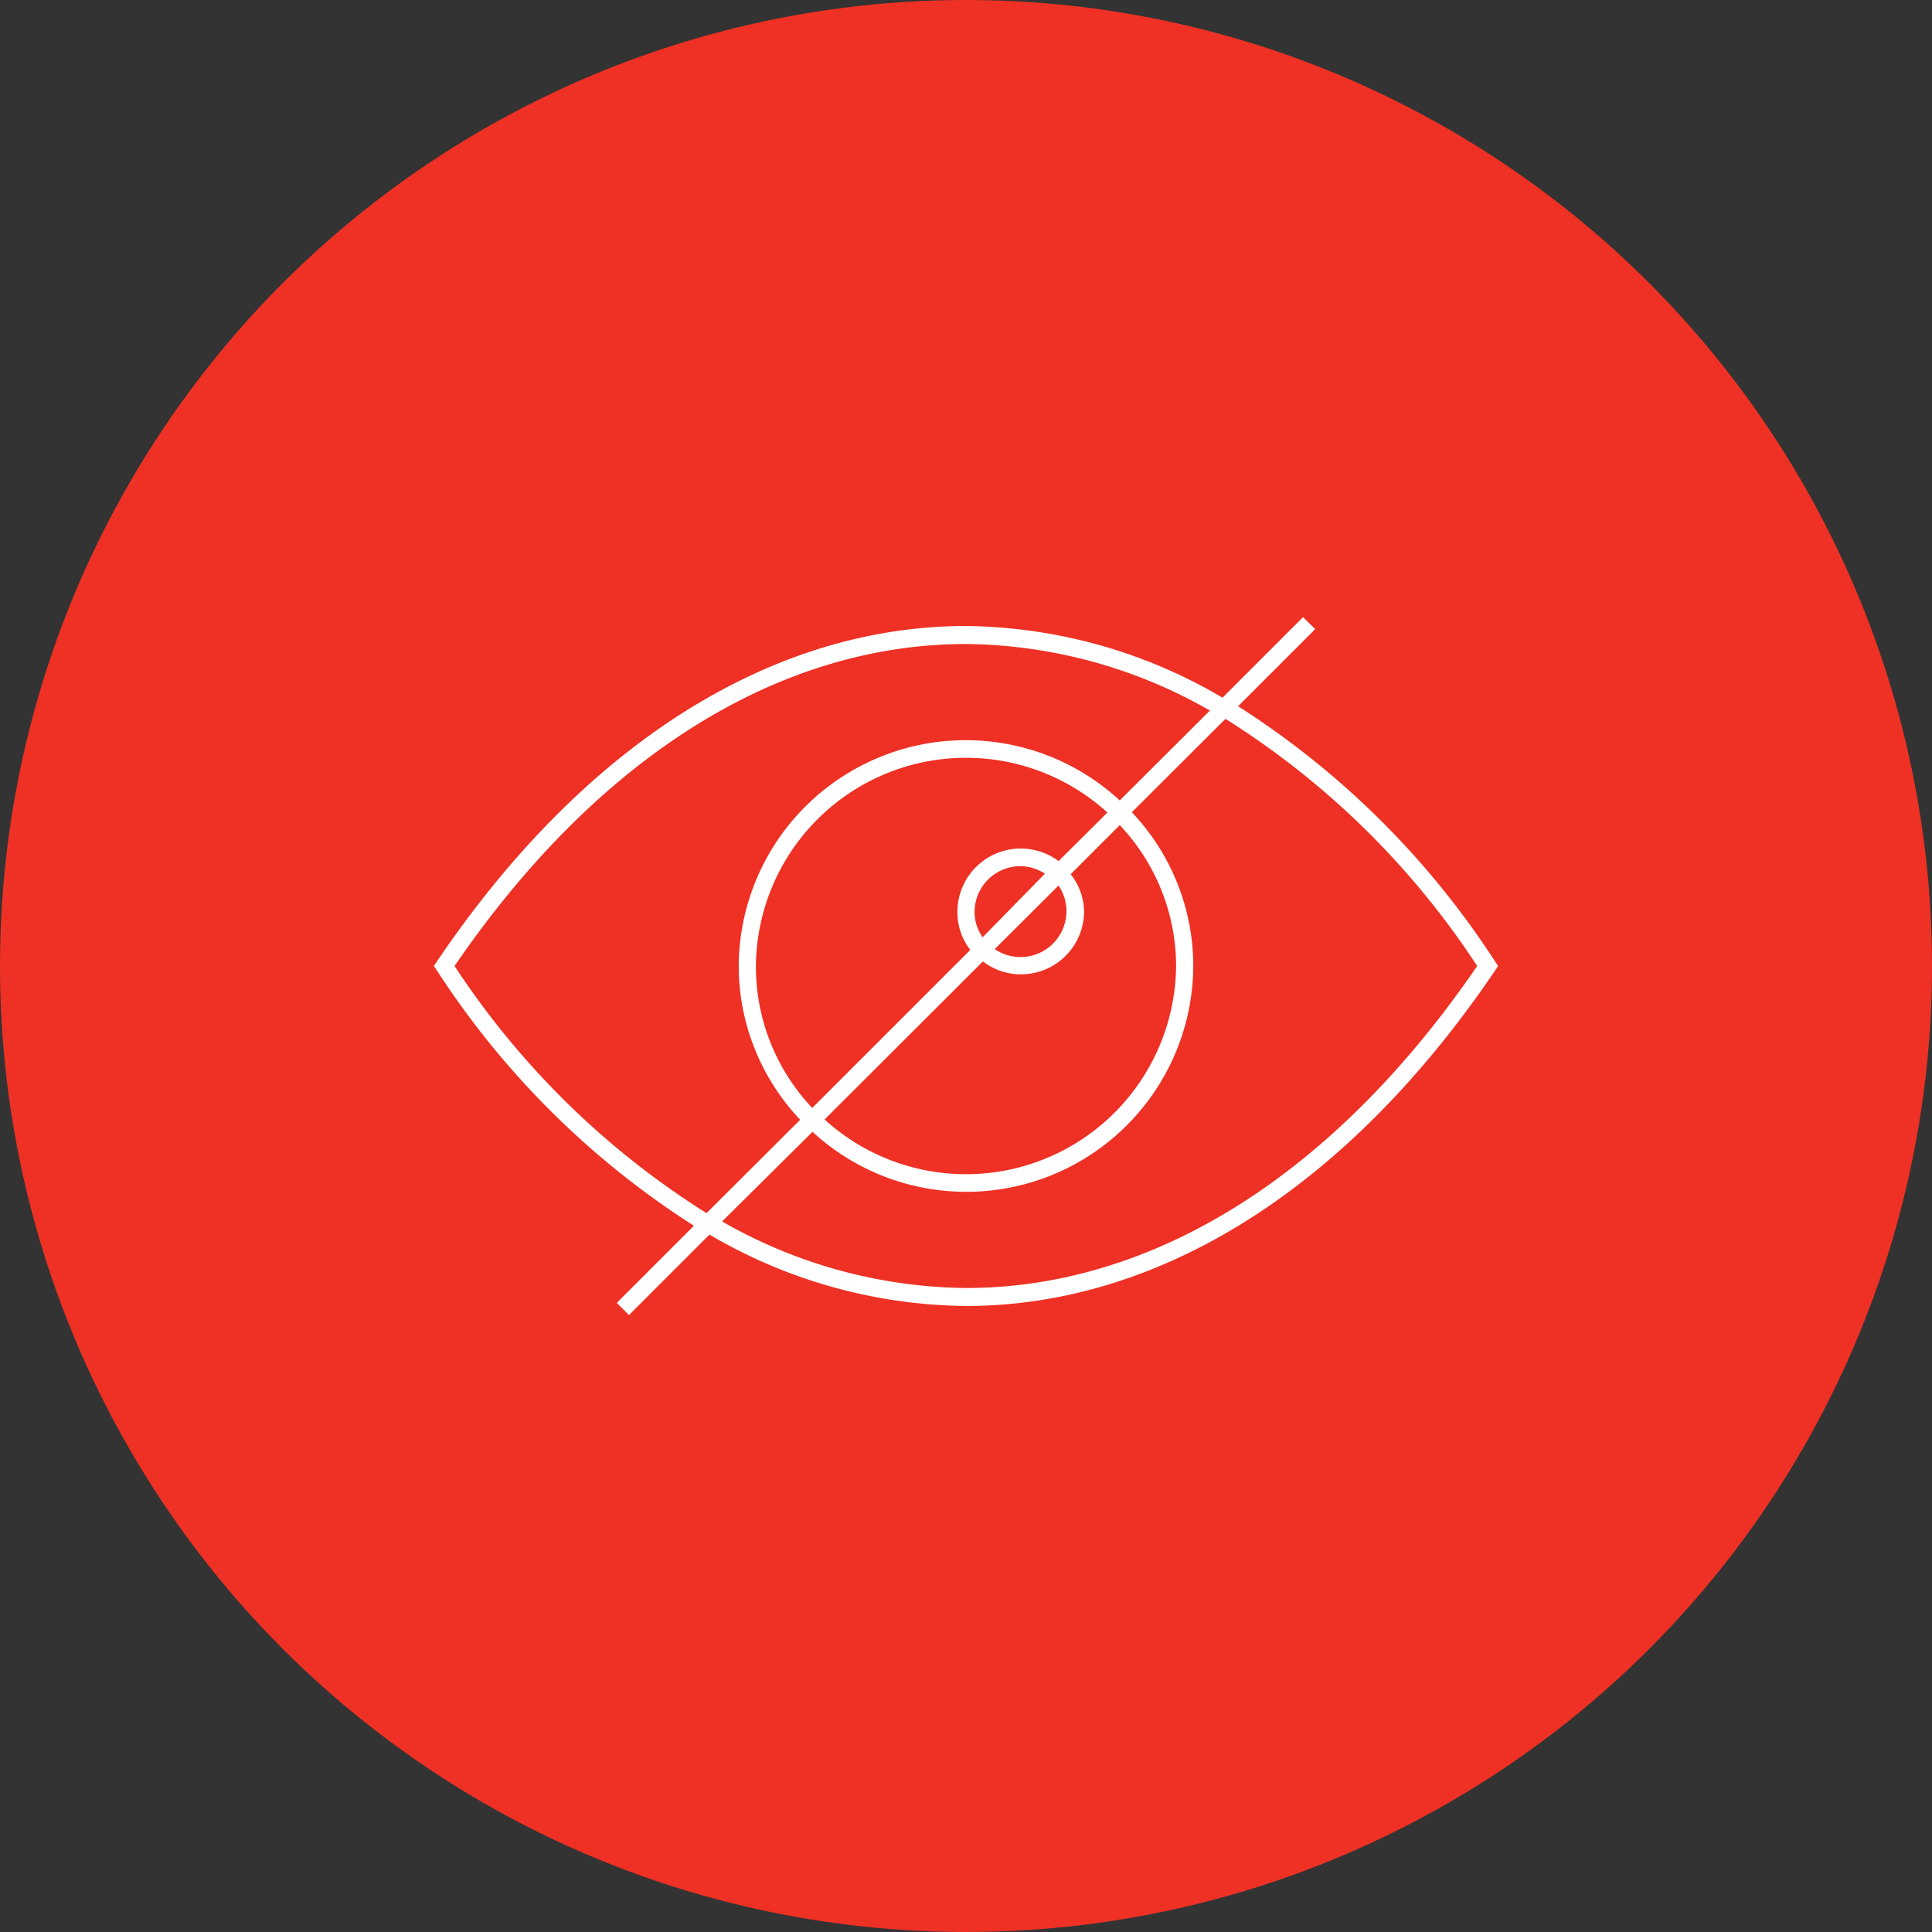
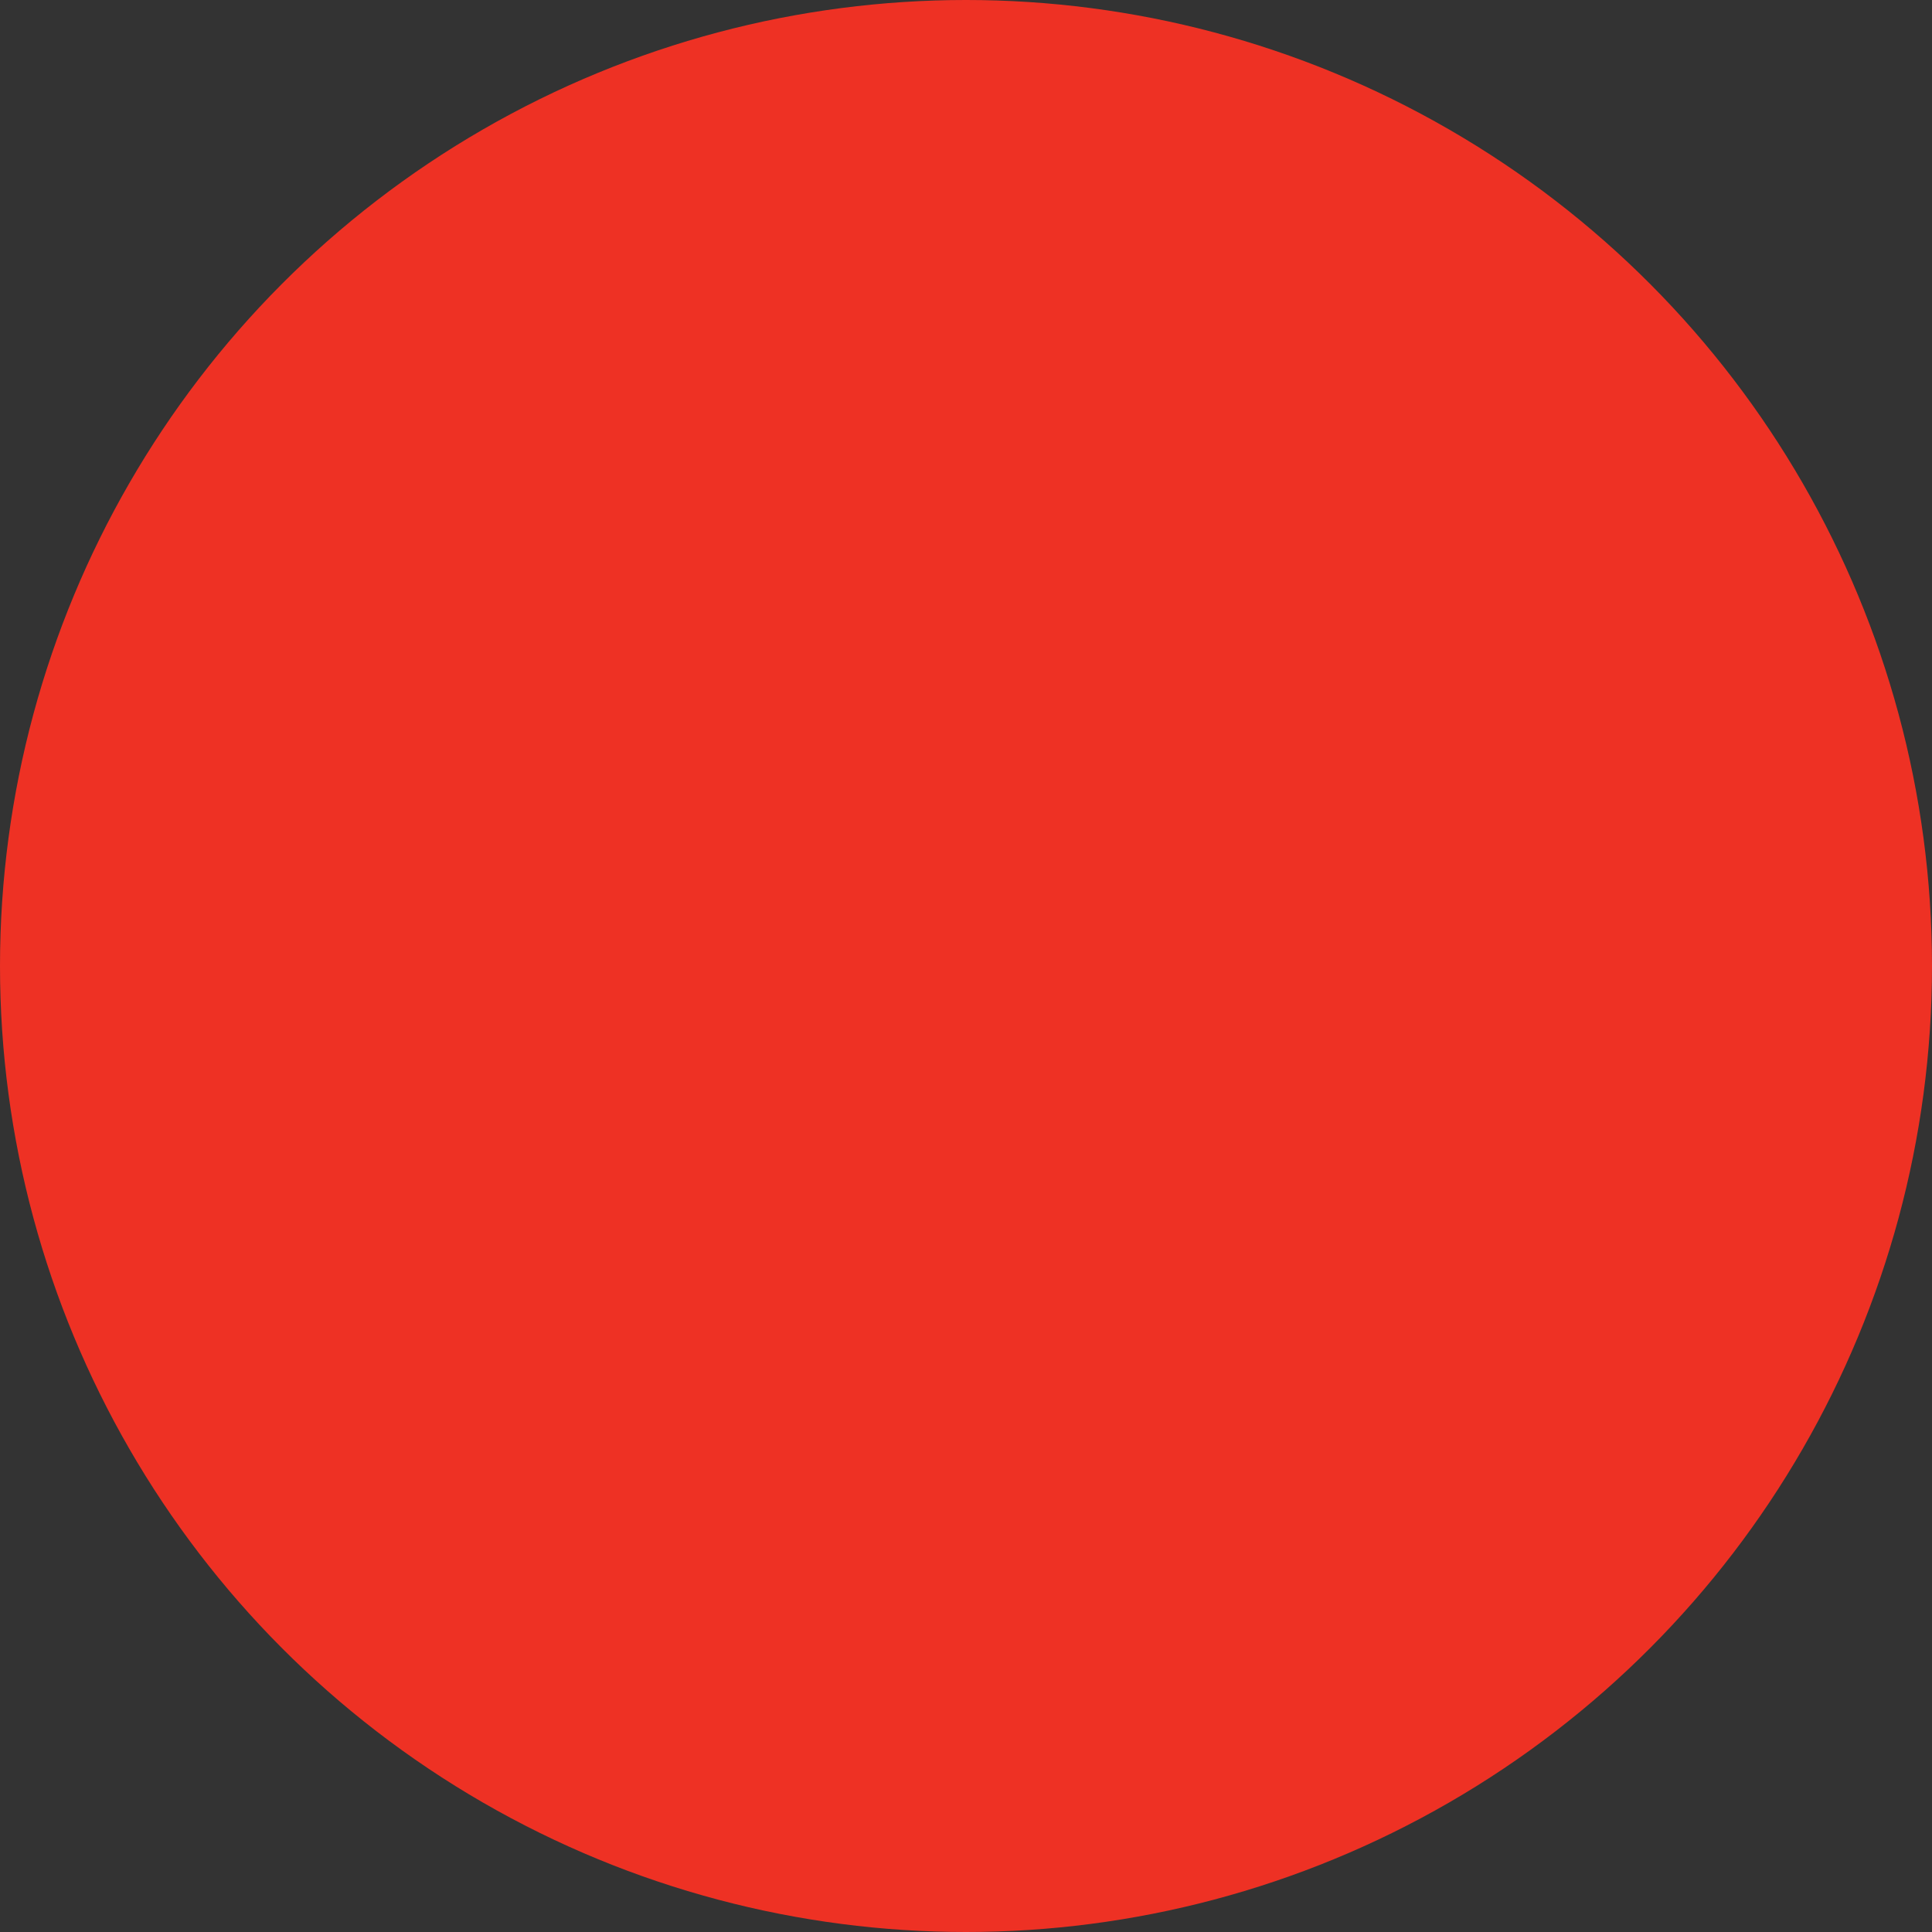
<svg xmlns="http://www.w3.org/2000/svg" id="Warstwa_1" data-name="Warstwa 1" viewBox="0 0 72 72">
  <rect x="0" y="0" width="72" height="72" fill="#333333" stroke="none" />
  <defs>
    <style>.cls-1{fill:#ee3124;}.cls-2{fill:#fff;}</style>
  </defs>
  <circle class="cls-1" cx="36" cy="36" r="36" />
-   <path class="cls-2" d="M55.71,35.82a31.72,31.72,0,0,0-9.57-9.5l2.8-2.8.07-.08L48.56,23l-3,3A19.19,19.19,0,0,0,36,23.33c-7.27,0-14.27,4.44-19.71,12.49l-.12.18.12.18a31.72,31.72,0,0,0,9.57,9.5l-2.8,2.8-.07.08.45.45,3-3A19.19,19.19,0,0,0,36,48.67c7.26,0,14.26-4.44,19.71-12.49l.12-.18Zm-19.09-.89a1.65,1.65,0,0,1-.3-1A1.71,1.71,0,0,1,38,32.28a1.68,1.68,0,0,1,.94.28ZM39.45,33a1.71,1.71,0,0,1-2.38,2.37Zm0-.91A2.36,2.36,0,0,0,35.68,34a2.28,2.28,0,0,0,.48,1.4l-5.89,5.89A7.66,7.66,0,0,1,28.17,36a7.83,7.83,0,0,1,13.1-5.72Zm-2.82,3.74a2.32,2.32,0,0,0,1.42.48A2.35,2.35,0,0,0,40.4,34a2.27,2.27,0,0,0-.5-1.42l1.83-1.83A7.66,7.66,0,0,1,43.83,36a7.83,7.83,0,0,1-13.1,5.72Zm5.1-6A8.46,8.46,0,0,0,27.53,36a8.34,8.34,0,0,0,2.29,5.73l-3.49,3.48A30.88,30.88,0,0,1,16.94,36C22.25,28.24,29,24,36,24a18.61,18.61,0,0,1,9.09,2.48ZM30.28,42.18A8.46,8.46,0,0,0,44.47,36a8.34,8.34,0,0,0-2.29-5.73l3.49-3.48A30.74,30.74,0,0,1,55.05,36C49.74,43.76,43,48,36,48a18.61,18.61,0,0,1-9.09-2.48Z" />
</svg>